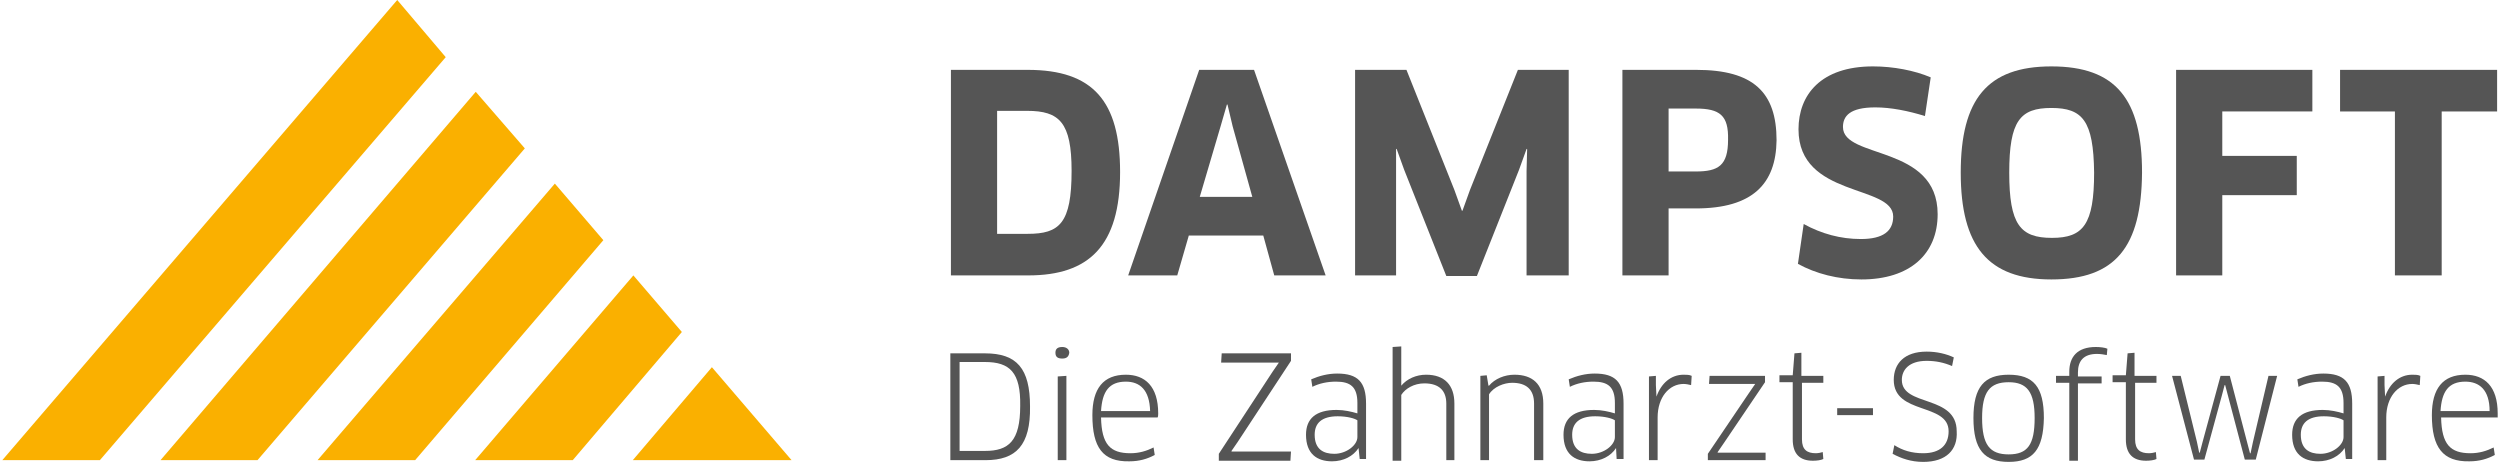
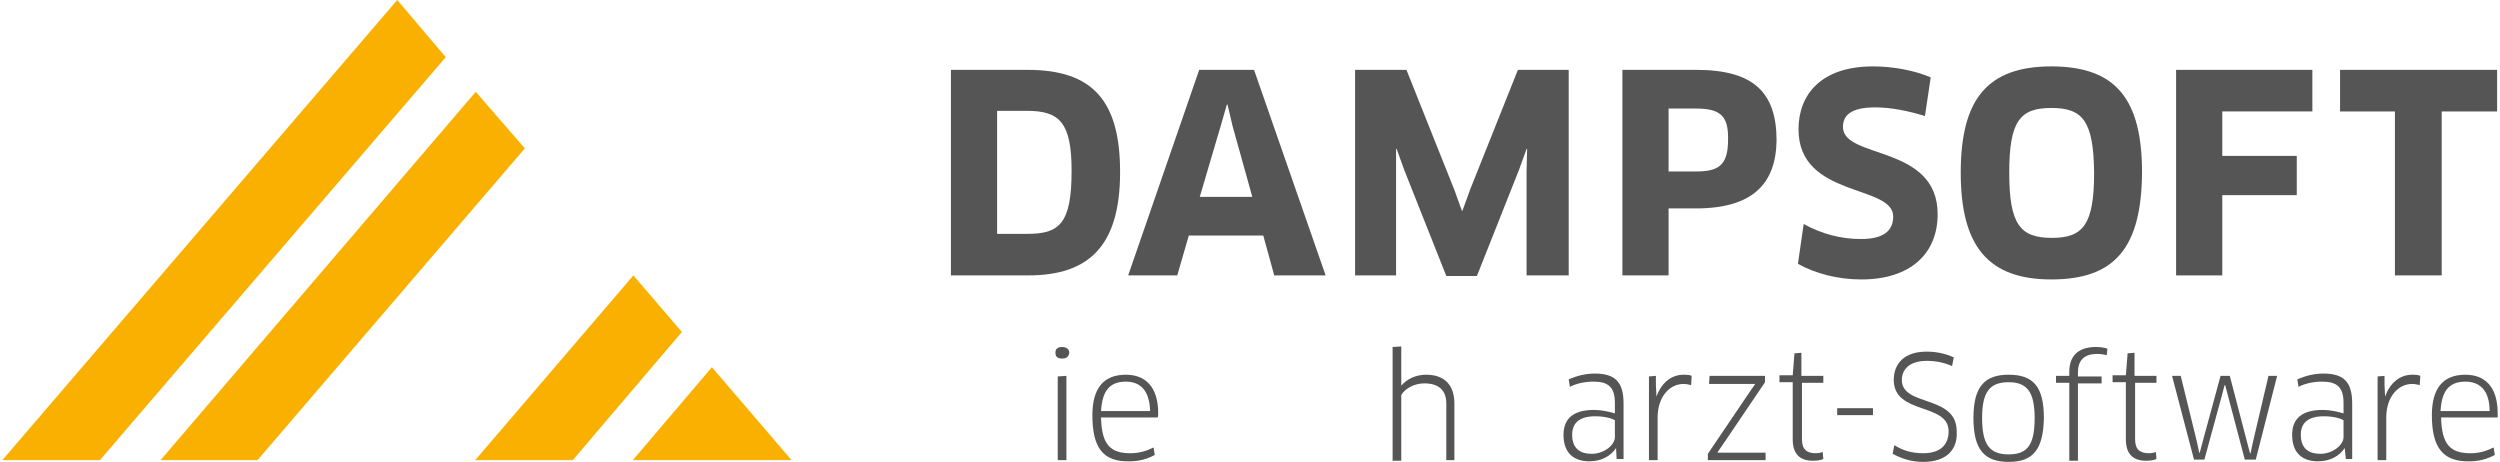
<svg xmlns="http://www.w3.org/2000/svg" version="1.1" id="Ebene_1" x="0px" y="0px" viewBox="0 0 433 80" style="enable-background:new 0 0 433 80;" xml:space="preserve">
  <style type="text/css">
	.st0{fill:#555555;}
	.st1{fill:#FAB000;}
</style>
  <g>
    <g>
-       <path class="st0" d="M170.7,79.7h-6.1V61.2h6c5.5,0,7.8,2.6,7.8,9.2C178.5,77.1,176,79.7,170.7,79.7z M170.6,62.7h-4.4v15.4h4.4    c4.1,0,6.1-1.7,6.1-7.8C176.8,64.5,174.9,62.7,170.6,62.7z" />
      <path class="st0" d="M184,62.1c-0.7,0-1.2-0.2-1.2-1c0-0.7,0.4-1,1.2-1c0.7,0,1.2,0.4,1.2,1C185.1,61.8,184.7,62.1,184,62.1z     M183.2,79.7V65.2l1.5-0.1v14.6H183.2z" />
      <path class="st0" d="M189.2,71.9c0-4.6,1.9-7,5.8-7c3.3,0,5.6,2,5.6,6.7c0,0.2,0,0.5-0.1,0.7h-9.8c0.1,4.7,1.6,6.2,5.1,6.2    c1.5,0,2.8-0.4,4-1l0.2,1.3c-1.3,0.7-2.7,1.1-4.4,1.1C191,80,189.2,77.5,189.2,71.9z M199.2,71.2c-0.1-3.7-1.8-5.1-4.2-5.1    c-2.9,0-4.1,1.7-4.3,5.1H199.2z" />
-       <path class="st0" d="M211.1,79.7v-1.1l9.3-14.2l1.1-1.6l0,0h-10l0.1-1.6h12v1.3l-9.2,14l-1.1,1.6l0,0.1h10.3l-0.1,1.6H211.1z" />
-       <path class="st0" d="M235.3,77.6L235.3,77.6c-0.9,1.4-2.6,2.3-4.6,2.3c-2.6,0-4.5-1.3-4.5-4.6c0-2.8,1.7-4.3,5.3-4.3    c1.3,0,2.6,0.3,3.6,0.6v-1.8c0-2.8-1.2-3.7-3.7-3.7c-1.5,0-2.9,0.3-4.1,0.9l-0.2-1.3c1.4-0.6,2.9-1,4.5-1c3.6,0,5,1.5,5,5.2v9.6    h-1.1L235.3,77.6z M235.1,72.8c-0.4-0.3-1.7-0.7-3.4-0.7c-2.8,0-4,1.2-4,3.2c0,2.5,1.5,3.3,3.4,3.3c2.1,0,4-1.5,4-2.9V72.8z" />
      <path class="st0" d="M250.5,79.7v-9.8c0-2.2-1.2-3.5-3.8-3.5c-1.8,0-3.3,0.9-4,2v11.4h-1.5V60.1l1.5-0.1v4.8l0,2l0,0    c1-1.2,2.6-1.9,4.3-1.9c3.2,0,4.9,1.8,4.9,5v9.8H250.5z" />
-       <path class="st0" d="M265.7,79.7v-9.8c0-2.5-1.4-3.6-3.8-3.6c-1.4,0-3.2,0.7-4,2v11.4h-1.5V65.1l1.1-0.1l0.3,1.8h0.1    c1-1.2,2.7-1.9,4.4-1.9c3.1,0,5,1.6,5,5v9.8H265.7z" />
      <path class="st0" d="M279.9,77.6L279.9,77.6c-0.9,1.4-2.6,2.3-4.6,2.3c-2.6,0-4.5-1.3-4.5-4.6c0-2.8,1.7-4.3,5.3-4.3    c1.3,0,2.6,0.3,3.6,0.6v-1.8c0-2.8-1.2-3.7-3.7-3.7c-1.5,0-2.9,0.3-4.1,0.9l-0.2-1.3c1.4-0.6,2.9-1,4.5-1c3.6,0,5,1.5,5,5.2v9.6    H280L279.9,77.6z M279.7,72.8c-0.4-0.3-1.7-0.7-3.4-0.7c-2.8,0-4,1.2-4,3.2c0,2.5,1.5,3.3,3.4,3.3c2.1,0,4-1.5,4-2.9V72.8z" />
      <path class="st0" d="M285.6,79.7V65.2l1.2-0.1l0,1.6l0.1,2h0c0.8-2.3,2.5-3.8,4.7-3.8c0.5,0,1,0,1.4,0.2l-0.1,1.6    c-0.4-0.1-0.9-0.2-1.3-0.2c-2.5,0-4.5,2.3-4.5,5.8v7.4H285.6z" />
      <path class="st0" d="M298.6,76.7l-1.1,1.6l0,0.1h8.3l0,1.3h-10v-1.1l7.1-10.5l1.1-1.6l0,0H296l0.1-1.4h9.6v1.1L298.6,76.7z" />
      <path class="st0" d="M312.1,66.3v9.8c0,1.8,0.9,2.4,2.4,2.4c0.4,0,0.9-0.1,1.2-0.2l0.1,1.2c-0.4,0.2-1.1,0.3-1.8,0.3    c-2.3,0-3.5-1.2-3.5-3.7v-9.9h-2.3v-1.2h2.3l0.3-3.8l1.2-0.1v4h3.8v1.2H312.1z" />
      <path class="st0" d="M324.4,70.7v1.2h-6.2v-1.2H324.4z" />
      <path class="st0" d="M333.1,80c-2.1,0-3.8-0.6-5.3-1.4l0.3-1.5c1.4,0.9,3,1.4,5,1.4c2.9,0,4.4-1.4,4.4-3.8c0-5-9.5-2.8-9.5-8.9    c0-2.8,1.8-4.9,5.7-4.9c1.8,0,3.4,0.4,4.7,1l-0.3,1.5c-1.4-0.6-2.8-0.9-4.4-0.9c-3.1,0-4.3,1.6-4.3,3.3c0,4.7,9.5,2.5,9.5,8.9    C339.1,77.9,337.1,80,333.1,80z" />
      <path class="st0" d="M347.9,80c-4.2,0-6.1-2.1-6.1-7.6c0-5.4,1.9-7.5,6.1-7.5c4.3,0,6.1,2.1,6.1,7.5C353.9,77.9,352.1,80,347.9,80    z M347.9,78.7c3.3,0,4.5-1.7,4.5-6.3c0-4.5-1.3-6.2-4.5-6.2c-3.3,0-4.6,1.7-4.6,6.2C343.3,77,344.6,78.7,347.9,78.7z" />
      <path class="st0" d="M358.4,79.7V66.3h-2.3v-1.2h2.3v-0.7c0-2.6,1.4-4.3,4.6-4.3c0.7,0,1.6,0.1,2,0.3l-0.1,1.1    c-0.5-0.1-1.1-0.2-1.7-0.2c-2.3,0-3.3,1.2-3.3,3.2v0.7h4.1v1.2h-4.1v13.4H358.4z" />
      <path class="st0" d="M369.8,66.3v9.8c0,1.8,0.9,2.4,2.4,2.4c0.4,0,0.9-0.1,1.2-0.2l0.1,1.2c-0.4,0.2-1.1,0.3-1.8,0.3    c-2.3,0-3.5-1.2-3.5-3.7v-9.9h-2.3v-1.2h2.3l0.3-3.8l1.2-0.1v4h3.8v1.2H369.8z" />
      <path class="st0" d="M386.2,65.1l3,11.5l0.5,1.9h0.1l0.4-1.9l2.7-11.5h1.5l-3.7,14.5h-1.9l-2.9-11l-0.5-1.9h-0.1l-0.5,1.9l-3,11    H380l-3.8-14.5h1.5l2.8,11.4l0.4,1.9h0.1l0.5-1.9l3.1-11.4H386.2z" />
      <path class="st0" d="M406.1,77.6L406.1,77.6c-0.9,1.4-2.6,2.3-4.6,2.3c-2.6,0-4.5-1.3-4.5-4.6c0-2.8,1.7-4.3,5.3-4.3    c1.3,0,2.6,0.3,3.6,0.6v-1.8c0-2.8-1.2-3.7-3.7-3.7c-1.5,0-2.9,0.3-4.1,0.9l-0.2-1.3c1.4-0.6,2.9-1,4.5-1c3.6,0,5,1.5,5,5.2v9.6    h-1.1L406.1,77.6z M405.9,72.8c-0.4-0.3-1.7-0.7-3.4-0.7c-2.8,0-4,1.2-4,3.2c0,2.5,1.5,3.3,3.4,3.3c2.1,0,4-1.5,4-2.9V72.8z" />
      <path class="st0" d="M411.8,79.7V65.2l1.2-0.1l0,1.6l0.1,2h0c0.8-2.3,2.5-3.8,4.7-3.8c0.5,0,1,0,1.4,0.2l-0.1,1.6    c-0.4-0.1-0.9-0.2-1.3-0.2c-2.5,0-4.5,2.3-4.5,5.8v7.4H411.8z" />
      <path class="st0" d="M421.2,71.9c0-4.6,1.9-7,5.8-7c3.3,0,5.6,2,5.6,6.7c0,0.2,0,0.5,0,0.7h-9.8c0.1,4.7,1.6,6.2,5.1,6.2    c1.5,0,2.8-0.4,4-1l0.2,1.3c-1.3,0.7-2.7,1.1-4.4,1.1C423.1,80,421.2,77.5,421.2,71.9z M431.2,71.2c0-3.7-1.8-5.1-4.2-5.1    c-2.9,0-4.1,1.7-4.3,5.1H431.2z" />
    </g>
    <g>
-       <polygon class="st1" points="96.1,31.8 55,79.7 71.9,79.7 104.5,41.6   " />
      <polygon class="st1" points="109.7,47.7 82.3,79.7 99.2,79.7 118.1,57.5   " />
      <polygon class="st1" points="82.4,15.9 27.8,79.7 44.6,79.7 90.9,25.7   " />
      <polygon class="st1" points="123.3,63.6 109.6,79.7 137.1,79.7   " />
      <polygon class="st1" points="68.8,0 0.4,79.7 17.3,79.7 77.2,9.9   " />
    </g>
    <g>
      <path class="st0" d="M178.1,47.7h-13.4V12.1H178c11.3,0,16,5.4,16,17.7C194,42.6,188.6,47.7,178.1,47.7z M177.9,19.2h-5.2v21.3    h5.3c5.5,0,7.6-1.8,7.6-10.9C185.6,21.2,183.5,19.2,177.9,19.2z" />
      <path class="st0" d="M218.8,40.8h-12.9l-2,6.9h-8.5l12.3-35.6h9.5l12.4,35.6h-8.9L218.8,40.8z M211.4,21.9l-3.6,12.2h9.1    l-3.4-12.2l-0.9-3.8h-0.1L211.4,21.9z" />
      <path class="st0" d="M243.6,12.1l8.3,20.8l1.3,3.6h0.1l1.3-3.6l8.3-20.8h8.8v35.6h-7.3V29.6l0.1-3.8l-0.1,0l-1.3,3.6l-7.3,18.4    h-5.3l-7.3-18.4l-1.3-3.6l-0.1,0l0,3.8v18.1h-7.1V12.1H243.6z" />
      <path class="st0" d="M293.7,36.1H289v11.6h-8V12.1h12.8c9.9,0,13.9,3.9,13.9,12.2C307.6,31.8,303.6,36.1,293.7,36.1z M293.7,18.8    H289v10.9h4.7c3.9,0,5.6-1,5.6-5.5C299.4,20,297.9,18.8,293.7,18.8z" />
      <path class="st0" d="M322.4,48.4c-4.1,0-7.9-1-11-2.7l1-6.9c3.1,1.7,6.4,2.6,9.9,2.6c3.9,0,5.6-1.4,5.6-3.9    c0-5.6-16.4-3.2-16.4-15.1c0-6,3.9-10.9,12.9-10.9c3.5,0,7.2,0.7,10,1.9l-1,6.7c-2.9-0.9-5.9-1.5-8.6-1.5c-4.4,0-5.6,1.5-5.6,3.4    c0,5.6,16.4,3,16.4,15.1C335.6,44,330.8,48.4,322.4,48.4z" />
      <path class="st0" d="M355.3,48.4c-11,0-15.7-5.8-15.7-18.5s4.6-18.4,15.7-18.4c11.2,0,15.7,5.7,15.7,18.4    C370.9,42.8,366.4,48.4,355.3,48.4z M355.3,18.7c-5.4,0-7.3,2.2-7.3,11.2s1.9,11.3,7.4,11.3c5.4,0,7.3-2.3,7.3-11.3    C362.6,20.9,360.7,18.7,355.3,18.7z" />
      <path class="st0" d="M384.9,19.3V27h12.9v6.8h-12.9v13.9h-8V12.1h23.6v7.2H384.9z" />
      <path class="st0" d="M422.9,19.3v28.4h-8.1V19.3h-9.5v-7.2h27.2v7.2H422.9z" />
    </g>
  </g>
  <g>
</g>
  <g>
</g>
  <g>
</g>
  <g>
</g>
  <g>
</g>
  <g>
</g>
</svg>